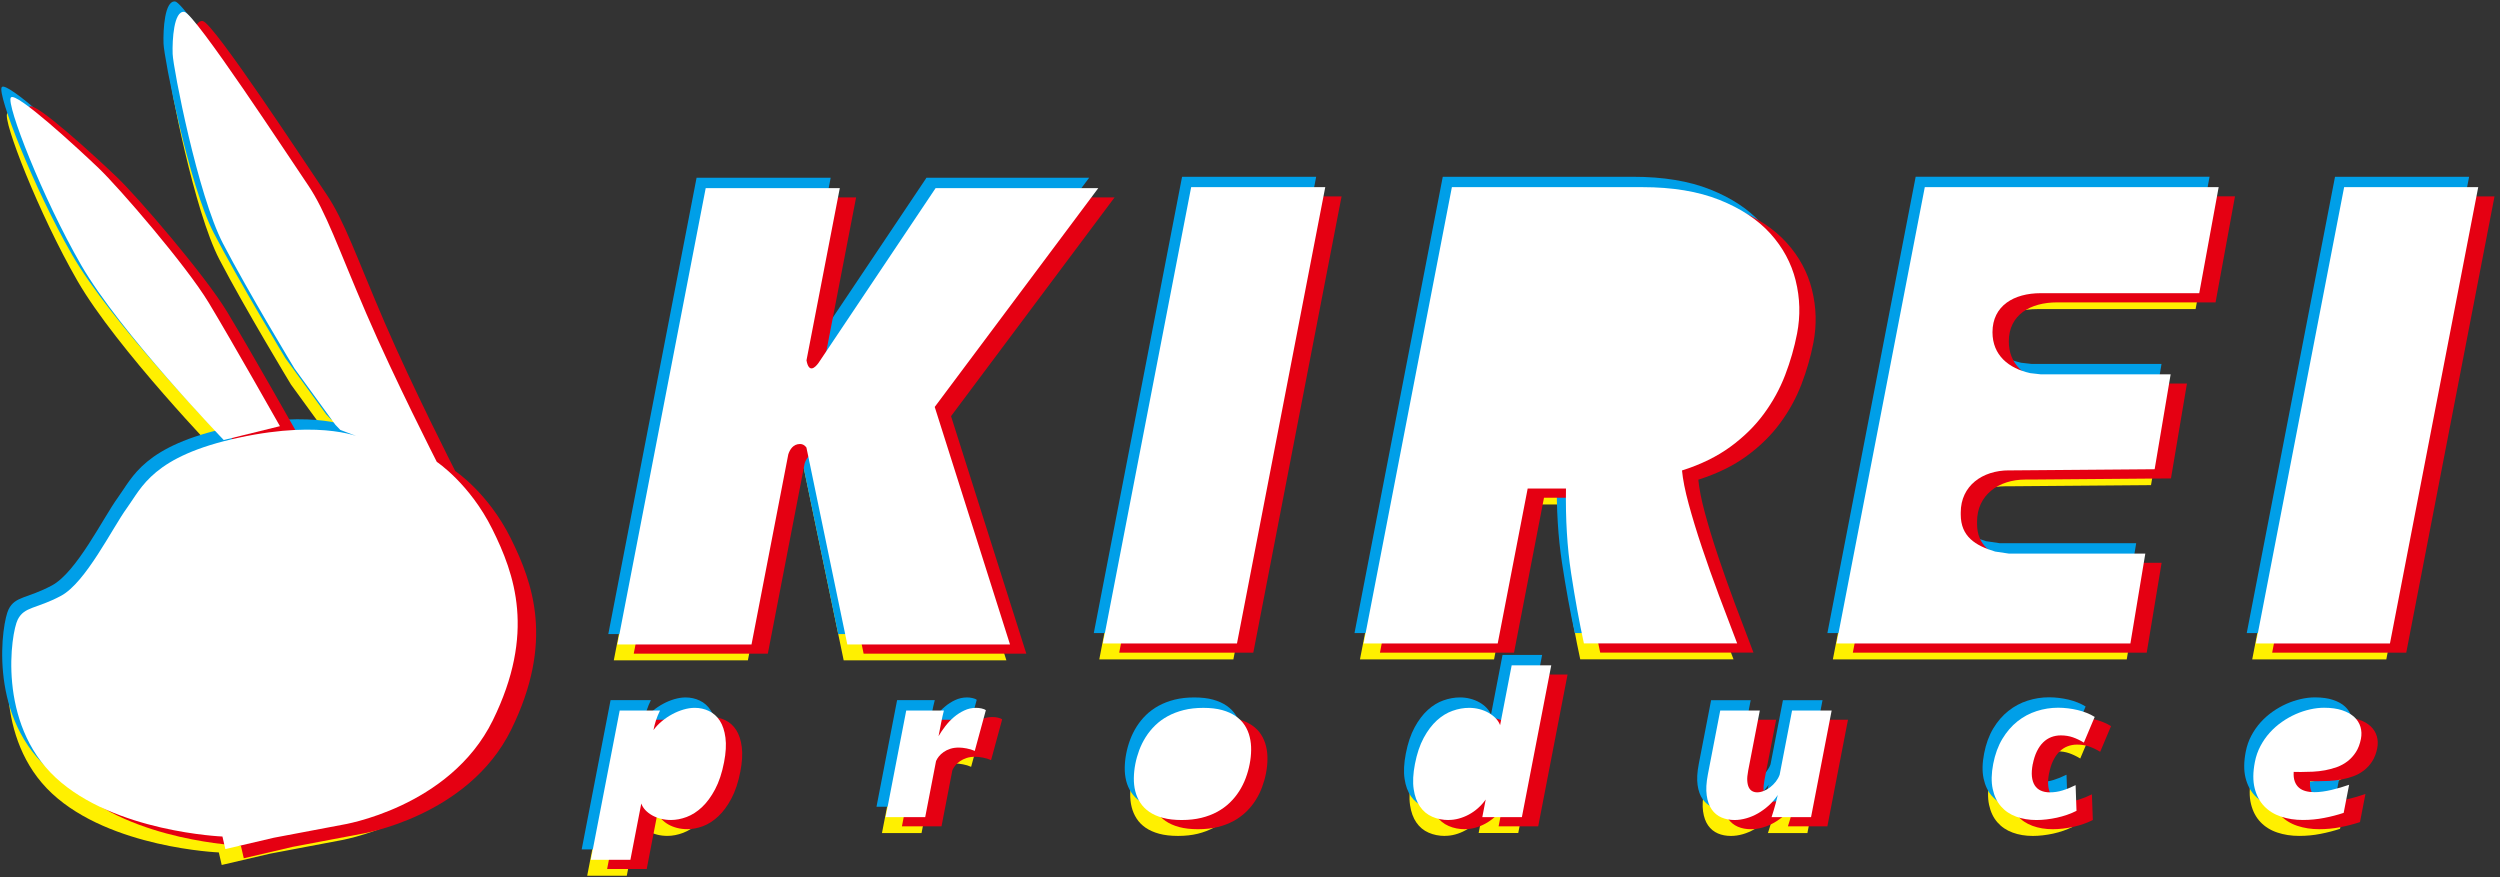
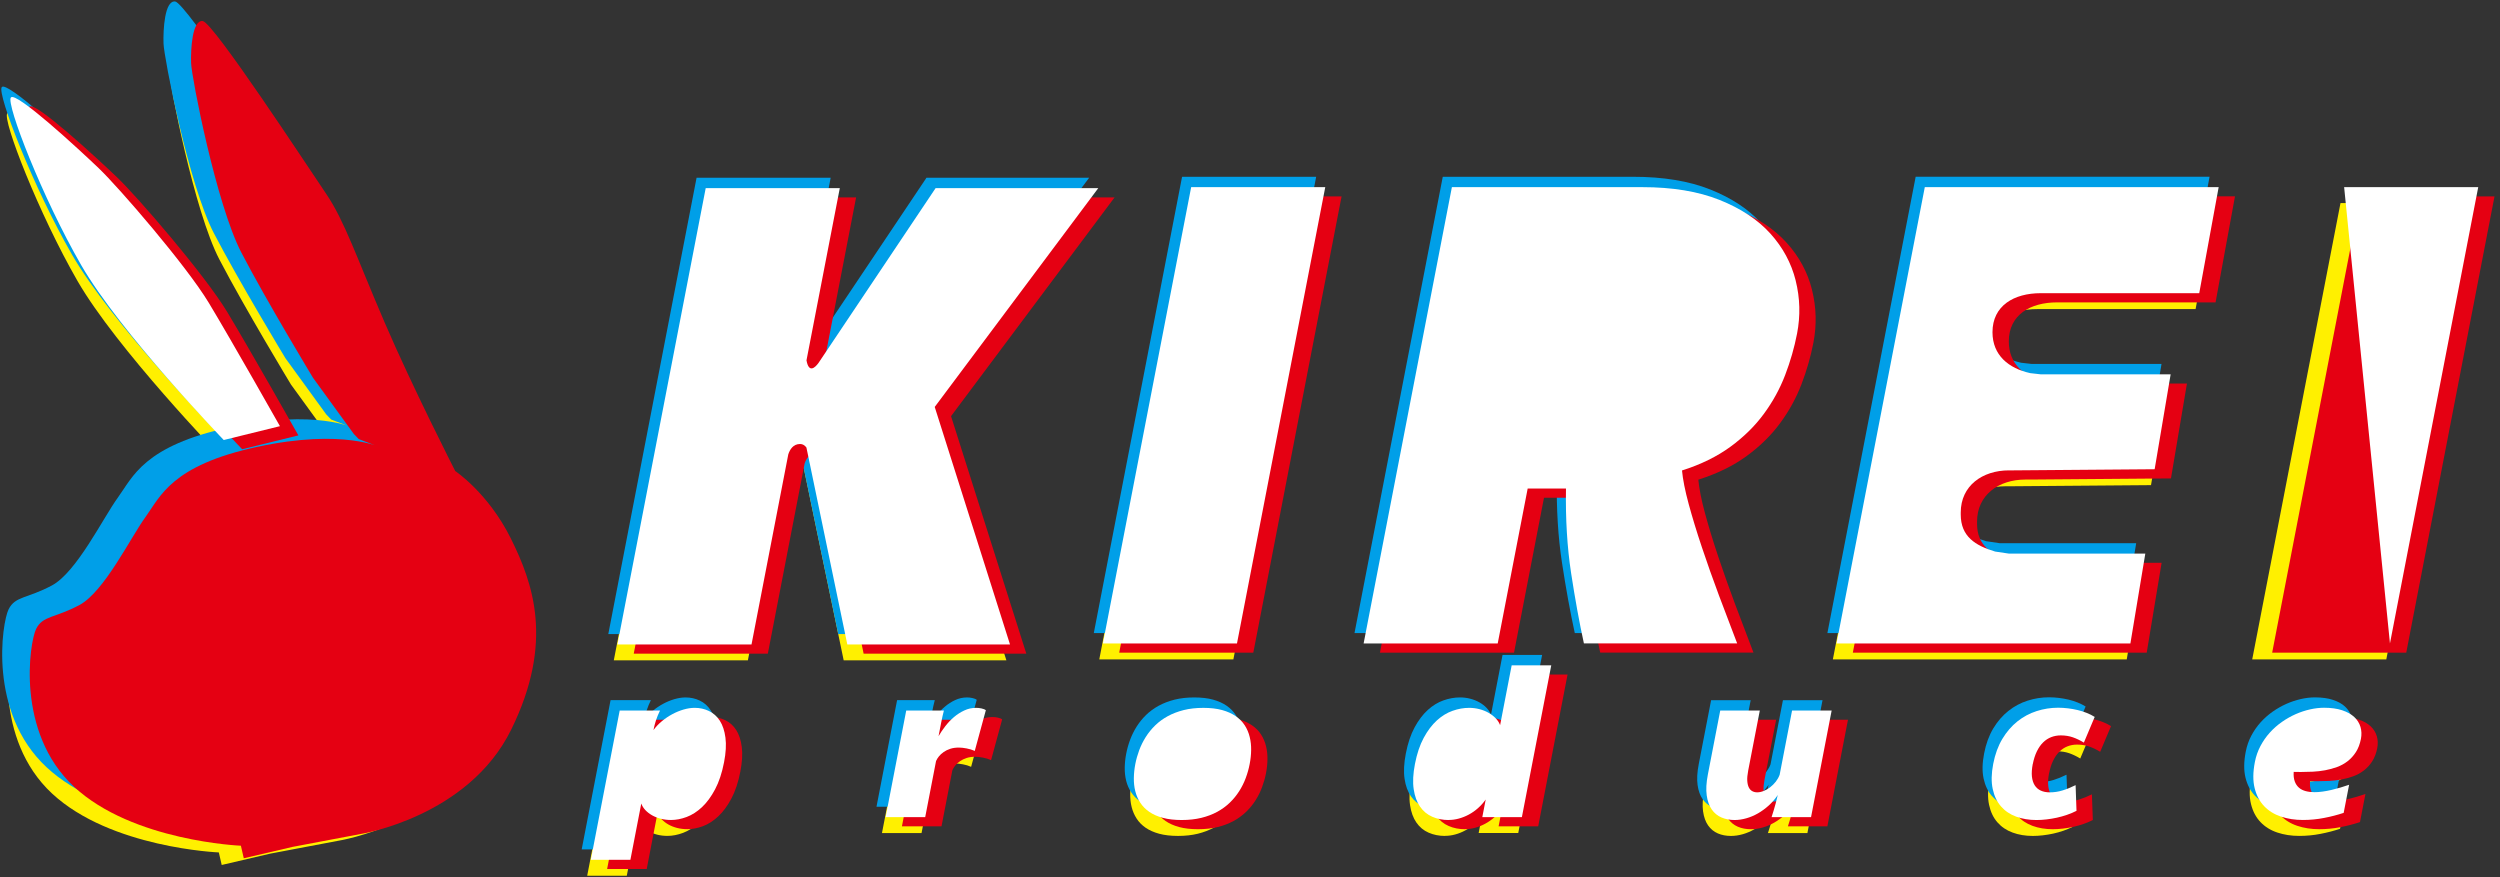
<svg xmlns="http://www.w3.org/2000/svg" width="171" height="60" viewBox="0 0 171 60" fill="none">
  <rect x="0" y="0" width="171" height="60" fill="#333333" stroke="none" />
  <g clip-path="url(#clip0_96_501)">
    <path d="M81.229 13.891H90.4L84.363 45.101H75.191L81.229 13.891Z" fill="#FFF000" />
    <path d="M125.369 45.101H145.47L146.489 38.955H137.164L136.219 38.815C134.857 38.408 133.865 37.779 133.865 36.285V36.14C133.865 34.318 135.342 33.261 137.164 33.261H137.496L147.129 33.183L148.222 26.692H139.336L138.621 26.611C137.142 26.284 136.037 25.388 136.037 23.812C136.037 21.989 137.513 21.142 139.336 21.142H150.179L151.508 13.889H131.407L125.369 45.099V45.101Z" fill="#FFF000" />
    <path d="M160.09 13.891H169.262L163.224 45.101H154.052L160.09 13.891Z" fill="#FFF000" />
    <path d="M42.138 49.688H44.897C44.778 49.932 44.685 50.157 44.618 50.367C44.551 50.577 44.495 50.797 44.45 51.025C44.61 50.805 44.801 50.602 45.026 50.417C45.249 50.233 45.487 50.073 45.739 49.937C45.99 49.801 46.248 49.697 46.513 49.619C46.776 49.543 47.027 49.504 47.266 49.504C47.617 49.504 47.943 49.576 48.246 49.721C48.548 49.865 48.796 50.087 48.99 50.389C49.185 50.692 49.313 51.077 49.374 51.548C49.436 52.019 49.403 52.58 49.277 53.228C49.136 53.958 48.932 54.574 48.665 55.076C48.399 55.578 48.1 55.985 47.768 56.297C47.436 56.608 47.087 56.831 46.719 56.969C46.353 57.106 45.997 57.175 45.655 57.175C45.407 57.175 45.175 57.148 44.954 57.091C44.732 57.034 44.532 56.955 44.354 56.853C44.175 56.752 44.022 56.633 43.893 56.496C43.764 56.358 43.673 56.209 43.616 56.047L42.872 59.9H40.164L42.139 49.688H42.138Z" fill="#FFF000" />
    <path d="M61.736 49.688H64.314C64.282 49.805 64.252 49.935 64.219 50.076C64.188 50.219 64.157 50.367 64.126 50.522C64.095 50.678 64.066 50.835 64.035 50.991C64.004 51.149 63.975 51.3 63.947 51.443C64.073 51.223 64.226 50.996 64.405 50.764C64.583 50.532 64.781 50.324 64.999 50.138C65.218 49.953 65.453 49.801 65.71 49.683C65.964 49.562 66.236 49.504 66.524 49.504C66.579 49.504 66.638 49.507 66.701 49.514C66.765 49.521 66.827 49.531 66.887 49.545C66.947 49.559 67.004 49.576 67.056 49.595C67.109 49.616 67.15 49.64 67.183 49.666L66.425 52.451C66.251 52.373 66.064 52.316 65.862 52.279C65.661 52.241 65.483 52.222 65.328 52.222C65.115 52.222 64.922 52.249 64.75 52.306C64.578 52.363 64.427 52.435 64.298 52.526C64.167 52.616 64.059 52.715 63.973 52.824C63.887 52.932 63.822 53.037 63.777 53.142L63.034 56.981H60.327L61.736 49.688Z" fill="#FFF000" />
    <path d="M80.579 57.177C80.085 57.177 79.656 57.127 79.291 57.029C78.925 56.929 78.615 56.792 78.361 56.617C78.107 56.441 77.902 56.233 77.746 55.991C77.589 55.75 77.476 55.487 77.405 55.203C77.335 54.92 77.302 54.62 77.307 54.304C77.312 53.989 77.345 53.67 77.409 53.345C77.471 53.025 77.56 52.709 77.677 52.396C77.794 52.083 77.943 51.782 78.124 51.497C78.304 51.211 78.519 50.947 78.765 50.706C79.013 50.465 79.298 50.255 79.623 50.077C79.948 49.9 80.312 49.759 80.716 49.657C81.12 49.556 81.569 49.506 82.062 49.506C82.556 49.506 82.986 49.556 83.35 49.657C83.715 49.759 84.026 49.898 84.282 50.077C84.538 50.255 84.743 50.464 84.897 50.706C85.05 50.947 85.164 51.211 85.233 51.497C85.303 51.782 85.336 52.083 85.331 52.396C85.327 52.709 85.293 53.025 85.231 53.345C85.169 53.67 85.078 53.989 84.961 54.304C84.844 54.62 84.695 54.92 84.514 55.203C84.334 55.487 84.119 55.75 83.869 55.991C83.62 56.231 83.335 56.439 83.011 56.617C82.69 56.792 82.326 56.929 81.923 57.029C81.519 57.127 81.07 57.177 80.577 57.177H80.579Z" fill="#FFF000" />
    <path d="M98.844 57.178C98.434 57.178 98.058 57.104 97.717 56.954C97.375 56.806 97.097 56.574 96.88 56.261C96.664 55.948 96.517 55.551 96.447 55.068C96.375 54.587 96.404 54.011 96.533 53.344C96.669 52.641 96.868 52.046 97.133 51.556C97.398 51.066 97.697 50.67 98.03 50.366C98.366 50.062 98.723 49.842 99.105 49.708C99.487 49.572 99.865 49.505 100.241 49.505C100.48 49.505 100.712 49.534 100.939 49.593C101.166 49.651 101.374 49.733 101.562 49.84C101.751 49.947 101.914 50.07 102.053 50.215C102.193 50.359 102.294 50.517 102.358 50.688L103.148 46.598H105.856L103.848 56.978H101.14L101.372 55.775C101.218 55.995 101.041 56.193 100.845 56.366C100.649 56.54 100.439 56.686 100.217 56.804C99.995 56.925 99.768 57.014 99.535 57.078C99.301 57.142 99.07 57.172 98.845 57.172L98.844 57.178Z" fill="#FFF000" />
    <path d="M123.629 56.981H120.927L121.073 56.515C121.118 56.37 121.164 56.209 121.21 56.028C121.259 55.848 121.305 55.66 121.35 55.468C121.173 55.734 120.97 55.972 120.738 56.181C120.507 56.391 120.261 56.57 120.003 56.719C119.746 56.867 119.479 56.983 119.204 57.06C118.929 57.139 118.661 57.178 118.398 57.178C118.071 57.178 117.774 57.122 117.504 57.007C117.234 56.891 117.01 56.709 116.835 56.46C116.66 56.211 116.544 55.887 116.489 55.494C116.434 55.1 116.46 54.624 116.569 54.065L117.414 49.691H120.122L119.328 53.793C119.275 54.072 119.252 54.307 119.264 54.497C119.276 54.686 119.312 54.839 119.373 54.956C119.433 55.072 119.514 55.157 119.612 55.208C119.71 55.26 119.82 55.286 119.942 55.286C120.084 55.286 120.232 55.255 120.389 55.191C120.545 55.127 120.693 55.043 120.834 54.935C120.973 54.827 121.1 54.699 121.216 54.553C121.329 54.407 121.417 54.251 121.479 54.084L122.328 49.691H125.036L123.626 56.984L123.629 56.981Z" fill="#FFF000" />
    <path d="M138.793 53.345C138.729 53.674 138.71 53.961 138.736 54.203C138.762 54.447 138.827 54.648 138.93 54.808C139.033 54.968 139.171 55.087 139.344 55.166C139.516 55.245 139.721 55.285 139.955 55.285C140.256 55.285 140.548 55.242 140.833 55.152C141.117 55.065 141.414 54.944 141.724 54.791L141.786 56.548C141.581 56.653 141.366 56.744 141.138 56.822C140.909 56.901 140.677 56.966 140.441 57.018C140.206 57.069 139.969 57.109 139.731 57.136C139.494 57.164 139.265 57.178 139.044 57.178C138.538 57.178 138.076 57.1 137.66 56.947C137.242 56.794 136.895 56.56 136.62 56.244C136.344 55.929 136.155 55.531 136.052 55.047C135.949 54.566 135.961 53.995 136.088 53.337C136.216 52.678 136.424 52.109 136.714 51.626C137.005 51.145 137.347 50.746 137.746 50.43C138.143 50.115 138.579 49.88 139.057 49.727C139.534 49.574 140.025 49.496 140.531 49.496C140.752 49.496 140.976 49.51 141.203 49.537C141.43 49.565 141.652 49.604 141.867 49.656C142.083 49.708 142.289 49.773 142.487 49.852C142.685 49.931 142.865 50.022 143.03 50.125L142.289 51.882C142.038 51.729 141.789 51.609 141.538 51.521C141.287 51.434 141.012 51.389 140.711 51.389C140.477 51.389 140.259 51.428 140.054 51.508C139.852 51.587 139.668 51.707 139.503 51.869C139.338 52.03 139.195 52.235 139.075 52.481C138.954 52.727 138.861 53.014 138.798 53.342L138.793 53.345Z" fill="#FFF000" />
    <path d="M160.059 56.69C159.64 56.829 159.193 56.946 158.718 57.037C158.245 57.13 157.76 57.176 157.267 57.176C156.727 57.176 156.229 57.099 155.77 56.946C155.311 56.793 154.925 56.554 154.616 56.229C154.307 55.904 154.09 55.493 153.968 54.995C153.844 54.498 153.849 53.903 153.983 53.214C154.059 52.822 154.186 52.457 154.363 52.122C154.54 51.786 154.754 51.48 155.001 51.205C155.249 50.93 155.524 50.688 155.826 50.475C156.129 50.263 156.444 50.084 156.77 49.94C157.097 49.796 157.427 49.687 157.759 49.612C158.091 49.538 158.409 49.5 158.715 49.5C159.196 49.5 159.609 49.557 159.954 49.672C160.3 49.787 160.576 49.942 160.783 50.134C160.989 50.329 161.132 50.554 161.207 50.81C161.283 51.066 161.293 51.34 161.238 51.628C161.17 51.979 161.056 52.28 160.898 52.528C160.74 52.775 160.551 52.983 160.332 53.153C160.114 53.322 159.873 53.456 159.61 53.552C159.347 53.648 159.074 53.722 158.792 53.776C158.51 53.827 158.226 53.86 157.943 53.874C157.657 53.887 157.387 53.894 157.133 53.894C157.045 53.894 156.961 53.894 156.88 53.891C156.799 53.889 156.719 53.887 156.64 53.887C156.622 54.144 156.646 54.36 156.712 54.537C156.775 54.713 156.872 54.855 156.999 54.967C157.126 55.077 157.283 55.156 157.466 55.204C157.652 55.252 157.855 55.275 158.077 55.275C158.244 55.275 158.426 55.261 158.62 55.233C158.816 55.206 159.015 55.17 159.218 55.122C159.421 55.074 159.626 55.02 159.832 54.96C160.038 54.9 160.238 54.835 160.43 54.768L160.059 56.686V56.69Z" fill="#FFF000" />
    <path d="M63.748 13.957L55.733 25.921C55.518 26.212 55.08 26.655 54.916 25.735L57.194 13.957H48.022L41.984 45.167H51.156L53.672 32.167C53.778 31.837 54.003 31.457 54.481 31.457C54.664 31.457 54.803 31.553 54.911 31.699L55.274 33.442L57.708 45.167H68.837L63.688 28.923L74.874 13.957H63.746H63.748Z" fill="#FFF000" />
-     <path d="M122.577 20.281C122.276 19.081 121.697 18.008 120.836 17.057C119.974 16.108 118.815 15.343 117.359 14.762C115.901 14.181 114.143 13.891 112.081 13.891H99.06L93.022 45.101H102.194L104.244 34.505H106.864C106.827 36.596 106.946 38.527 107.216 40.299C107.488 42.072 107.778 43.672 108.089 45.099H118.573C118.164 44.04 117.748 42.943 117.325 41.81C116.902 40.677 116.513 39.581 116.159 38.522C115.805 37.462 115.504 36.476 115.257 35.565C115.009 34.652 114.858 33.887 114.799 33.269C116.094 32.858 117.198 32.317 118.112 31.646C119.027 30.978 119.79 30.226 120.401 29.394C121.013 28.564 121.496 27.68 121.855 26.745C122.213 25.81 122.484 24.866 122.67 23.908C122.905 22.688 122.874 21.477 122.574 20.277L122.577 20.281Z" fill="#FFF000" />
    <path d="M24.593 31.088C24.593 31.088 21.999 29.754 16.099 31.022C10.198 32.291 9.454 34.435 8.441 35.824C7.429 37.213 5.62 40.937 3.923 41.843C2.226 42.749 1.422 42.562 0.964 43.471C0.507 44.38 -0.452 50.537 3.554 54.271C7.561 58.007 14.967 58.306 14.967 58.306L15.165 59.164L18.48 58.39L23.166 57.503C23.166 57.503 30.521 56.343 33.459 50.362C36.397 44.382 34.962 40.364 33.421 37.27C31.881 34.175 29.629 32.678 29.629 32.678C29.629 32.678 26.727 26.993 24.81 22.538C22.891 18.084 22.054 15.56 20.806 13.724C19.556 11.889 13.076 1.985 12.358 1.899C11.639 1.813 11.531 3.82 11.562 4.775C11.591 5.73 13.286 14.441 15 17.736C16.714 21.034 19.9 26.298 19.9 26.298L22.693 30.144L23.029 30.493" fill="#FFF000" />
    <path d="M15.055 31.187C15.055 31.187 7.955 23.82 5.304 19.223C2.654 14.624 0.153 8.193 0.497 7.758C0.841 7.323 5.12 11.27 6.505 12.596C7.891 13.919 12.487 19.242 14.029 21.793C15.571 24.346 18.901 30.24 18.901 30.24" fill="#FFF000" />
    <path d="M80.854 12.092H90.026L83.988 43.302H74.816L80.854 12.092Z" fill="#009FE8" />
    <path d="M124.994 43.302H145.095L146.115 37.156H136.79L135.844 37.017C134.483 36.609 133.491 35.98 133.491 34.486V34.341C133.491 32.519 134.967 31.462 136.79 31.462H137.121L146.754 31.384L147.848 24.893H138.961L138.246 24.812C136.767 24.485 135.662 23.59 135.662 22.013C135.662 20.191 137.139 19.343 138.961 19.343H149.804L151.133 12.09H131.032L124.994 43.3V43.302Z" fill="#009FE8" />
-     <path d="M159.715 12.092H168.887L162.849 43.302H153.677L159.715 12.092Z" fill="#009FE8" />
    <path d="M41.761 47.889H44.52C44.402 48.133 44.309 48.358 44.242 48.568C44.175 48.778 44.118 48.998 44.073 49.227C44.233 49.007 44.424 48.804 44.649 48.618C44.874 48.432 45.11 48.274 45.363 48.138C45.614 48.002 45.872 47.898 46.136 47.82C46.399 47.745 46.65 47.705 46.889 47.705C47.24 47.705 47.567 47.777 47.869 47.922C48.172 48.066 48.419 48.288 48.614 48.59C48.808 48.893 48.937 49.278 48.997 49.749C49.059 50.22 49.026 50.781 48.901 51.429C48.76 52.16 48.555 52.775 48.289 53.277C48.022 53.779 47.723 54.187 47.391 54.498C47.06 54.809 46.711 55.032 46.343 55.17C45.977 55.307 45.621 55.376 45.279 55.376C45.031 55.376 44.799 55.349 44.577 55.292C44.355 55.235 44.156 55.156 43.977 55.055C43.798 54.953 43.645 54.835 43.516 54.697C43.389 54.559 43.296 54.41 43.239 54.248L42.495 58.101H39.787L41.763 47.889H41.761Z" fill="#009FE8" />
    <path d="M61.362 47.889H63.939C63.908 48.006 63.877 48.137 63.844 48.278C63.813 48.42 63.782 48.568 63.751 48.723C63.72 48.879 63.691 49.036 63.66 49.192C63.629 49.35 63.6 49.502 63.572 49.644C63.698 49.424 63.851 49.197 64.03 48.965C64.209 48.733 64.406 48.525 64.625 48.34C64.843 48.154 65.079 48.002 65.335 47.884C65.589 47.764 65.861 47.705 66.15 47.705C66.205 47.705 66.263 47.709 66.327 47.715C66.39 47.722 66.452 47.733 66.512 47.746C66.573 47.76 66.629 47.777 66.681 47.796C66.734 47.817 66.775 47.841 66.808 47.867L66.05 50.652C65.876 50.574 65.689 50.518 65.488 50.48C65.287 50.442 65.108 50.423 64.953 50.423C64.74 50.423 64.547 50.451 64.375 50.507C64.204 50.564 64.052 50.636 63.923 50.727C63.793 50.817 63.684 50.916 63.598 51.025C63.512 51.133 63.447 51.238 63.402 51.343L62.66 55.182H59.952L61.362 47.889Z" fill="#009FE8" />
    <path d="M80.204 55.376C79.711 55.376 79.281 55.326 78.916 55.228C78.55 55.129 78.241 54.991 77.986 54.816C77.732 54.64 77.527 54.432 77.371 54.19C77.214 53.949 77.101 53.686 77.03 53.403C76.96 53.119 76.927 52.82 76.932 52.503C76.938 52.189 76.97 51.869 77.034 51.544C77.096 51.224 77.185 50.908 77.302 50.595C77.419 50.282 77.569 49.981 77.749 49.696C77.93 49.41 78.144 49.146 78.39 48.905C78.638 48.664 78.923 48.455 79.248 48.276C79.573 48.099 79.938 47.958 80.342 47.856C80.746 47.755 81.194 47.705 81.688 47.705C82.181 47.705 82.611 47.755 82.975 47.856C83.34 47.958 83.651 48.097 83.907 48.276C84.163 48.455 84.368 48.663 84.523 48.905C84.676 49.146 84.789 49.41 84.858 49.696C84.928 49.981 84.961 50.282 84.956 50.595C84.953 50.908 84.918 51.224 84.856 51.544C84.794 51.869 84.703 52.189 84.586 52.503C84.469 52.82 84.32 53.119 84.139 53.403C83.959 53.686 83.744 53.949 83.495 54.19C83.245 54.431 82.96 54.639 82.637 54.816C82.315 54.991 81.951 55.129 81.549 55.228C81.144 55.326 80.696 55.376 80.202 55.376H80.204Z" fill="#009FE8" />
    <path d="M98.469 55.377C98.06 55.377 97.683 55.303 97.343 55.153C97.001 55.005 96.722 54.773 96.505 54.461C96.289 54.148 96.143 53.751 96.072 53.267C96 52.786 96.029 52.21 96.158 51.543C96.294 50.84 96.493 50.245 96.758 49.755C97.021 49.267 97.322 48.87 97.656 48.565C97.991 48.261 98.348 48.041 98.73 47.907C99.112 47.771 99.49 47.704 99.867 47.704C100.105 47.704 100.338 47.733 100.564 47.792C100.791 47.85 100.999 47.933 101.187 48.039C101.376 48.146 101.539 48.27 101.678 48.414C101.818 48.559 101.919 48.717 101.983 48.887L102.774 44.797H105.481L103.473 55.177H100.766L100.998 53.974C100.843 54.194 100.666 54.392 100.47 54.565C100.274 54.739 100.064 54.885 99.842 55.004C99.621 55.124 99.394 55.214 99.16 55.277C98.926 55.341 98.696 55.372 98.471 55.372L98.469 55.377Z" fill="#009FE8" />
    <path d="M123.254 55.182H120.552L120.698 54.716C120.743 54.572 120.789 54.41 120.835 54.23C120.884 54.049 120.93 53.862 120.975 53.669C120.798 53.936 120.595 54.173 120.363 54.383C120.132 54.592 119.886 54.771 119.629 54.921C119.371 55.069 119.104 55.184 118.829 55.261C118.554 55.34 118.286 55.38 118.023 55.38C117.696 55.38 117.399 55.323 117.129 55.208C116.859 55.093 116.635 54.91 116.46 54.661C116.285 54.412 116.17 54.089 116.115 53.695C116.06 53.301 116.085 52.825 116.194 52.266L117.04 47.893H119.747L118.953 51.995C118.9 52.273 118.877 52.509 118.889 52.698C118.901 52.887 118.937 53.04 118.998 53.157C119.058 53.274 119.139 53.358 119.237 53.41C119.335 53.461 119.445 53.487 119.567 53.487C119.709 53.487 119.857 53.456 120.014 53.392C120.17 53.329 120.318 53.244 120.459 53.136C120.598 53.028 120.725 52.901 120.841 52.755C120.954 52.608 121.042 52.452 121.104 52.285L121.953 47.893H124.661L123.251 55.185L123.254 55.182Z" fill="#009FE8" />
    <path d="M138.418 51.545C138.354 51.873 138.335 52.16 138.361 52.403C138.387 52.647 138.452 52.848 138.555 53.008C138.659 53.167 138.796 53.286 138.97 53.365C139.142 53.444 139.346 53.484 139.58 53.484C139.881 53.484 140.173 53.441 140.459 53.352C140.742 53.264 141.04 53.144 141.349 52.99L141.411 54.748C141.206 54.852 140.991 54.944 140.763 55.021C140.534 55.1 140.302 55.165 140.067 55.217C139.831 55.268 139.594 55.308 139.357 55.335C139.119 55.363 138.891 55.377 138.669 55.377C138.163 55.377 137.701 55.299 137.285 55.146C136.867 54.993 136.52 54.76 136.245 54.443C135.97 54.129 135.781 53.73 135.677 53.247C135.574 52.765 135.586 52.194 135.714 51.536C135.841 50.877 136.049 50.309 136.339 49.825C136.63 49.344 136.972 48.945 137.371 48.629C137.768 48.314 138.205 48.079 138.683 47.926C139.159 47.773 139.65 47.695 140.156 47.695C140.378 47.695 140.601 47.709 140.828 47.737C141.055 47.764 141.277 47.804 141.492 47.855C141.708 47.907 141.915 47.972 142.112 48.051C142.31 48.13 142.491 48.221 142.656 48.325L141.915 50.082C141.664 49.929 141.414 49.808 141.163 49.721C140.912 49.633 140.637 49.588 140.336 49.588C140.103 49.588 139.884 49.628 139.68 49.707C139.477 49.786 139.293 49.906 139.128 50.068C138.963 50.229 138.82 50.434 138.7 50.68C138.579 50.926 138.487 51.213 138.423 51.541L138.418 51.545Z" fill="#009FE8" />
    <path d="M159.684 54.891C159.265 55.03 158.818 55.147 158.343 55.238C157.871 55.331 157.386 55.377 156.892 55.377C156.352 55.377 155.854 55.3 155.395 55.147C154.936 54.994 154.551 54.755 154.241 54.43C153.932 54.105 153.715 53.694 153.593 53.196C153.469 52.699 153.475 52.104 153.609 51.415C153.684 51.023 153.811 50.658 153.989 50.323C154.166 49.988 154.379 49.682 154.626 49.407C154.874 49.132 155.149 48.889 155.452 48.676C155.754 48.465 156.069 48.286 156.395 48.141C156.722 47.997 157.052 47.889 157.384 47.813C157.716 47.739 158.034 47.701 158.34 47.701C158.821 47.701 159.234 47.758 159.579 47.873C159.925 47.988 160.202 48.143 160.408 48.336C160.614 48.53 160.757 48.755 160.833 49.011C160.908 49.267 160.919 49.541 160.864 49.83C160.795 50.18 160.681 50.481 160.523 50.729C160.365 50.976 160.176 51.184 159.958 51.355C159.739 51.523 159.499 51.657 159.236 51.753C158.973 51.85 158.699 51.923 158.417 51.977C158.135 52.028 157.852 52.061 157.568 52.075C157.283 52.089 157.013 52.095 156.758 52.095C156.671 52.095 156.586 52.095 156.505 52.092C156.425 52.09 156.344 52.089 156.265 52.089C156.248 52.345 156.272 52.561 156.337 52.738C156.401 52.914 156.497 53.056 156.624 53.168C156.751 53.278 156.908 53.357 157.092 53.406C157.277 53.454 157.48 53.476 157.702 53.476C157.869 53.476 158.051 53.462 158.245 53.435C158.441 53.407 158.641 53.371 158.844 53.323C159.046 53.275 159.251 53.221 159.457 53.161C159.664 53.101 159.863 53.036 160.056 52.969L159.684 54.887V54.891Z" fill="#009FE8" />
    <path d="M63.371 12.158L55.356 24.122C55.142 24.413 54.703 24.856 54.54 23.936L56.818 12.158H47.646L41.608 43.368H50.78L53.295 30.368C53.402 30.038 53.627 29.658 54.105 29.658C54.287 29.658 54.426 29.754 54.535 29.9L54.897 31.644L57.332 43.368H68.46L63.311 27.124L74.498 12.158H63.37H63.371Z" fill="#009FE8" />
    <path d="M122.202 18.482C121.901 17.282 121.322 16.209 120.461 15.259C119.599 14.31 118.441 13.544 116.985 12.963C115.527 12.382 113.768 12.092 111.707 12.092H98.685L92.648 43.302H101.819L103.869 32.707H106.489C106.453 34.797 106.571 36.728 106.841 38.5C107.113 40.273 107.403 41.873 107.715 43.3H118.198C117.789 42.241 117.373 41.145 116.95 40.012C116.527 38.879 116.139 37.782 115.785 36.723C115.43 35.664 115.13 34.677 114.882 33.766C114.634 32.853 114.483 32.088 114.425 31.471C115.719 31.06 116.823 30.518 117.738 29.848C118.652 29.179 119.415 28.428 120.026 27.596C120.638 26.765 121.121 25.881 121.48 24.946C121.838 24.011 122.109 23.067 122.295 22.11C122.531 20.889 122.5 19.679 122.199 18.479L122.202 18.482Z" fill="#009FE8" />
    <path d="M24.218 29.291C24.218 29.291 21.624 27.957 15.724 29.226C9.824 30.494 9.079 32.638 8.067 34.027C7.054 35.416 5.245 39.14 3.548 40.046C1.852 40.952 1.047 40.765 0.59 41.674C0.132 42.584 -0.827 48.74 3.179 52.474C7.186 56.21 14.593 56.509 14.593 56.509L14.79 57.367L18.105 56.593L22.791 55.706C22.791 55.706 30.146 54.546 33.084 48.565C36.022 42.585 34.587 38.568 33.047 35.473C31.506 32.379 29.254 30.881 29.254 30.881C29.254 30.881 26.352 25.196 24.435 20.741C22.516 16.287 21.679 13.763 20.431 11.927C19.179 10.092 12.7 0.188 11.981 0.102C11.262 0.016 11.154 2.023 11.185 2.978C11.214 3.933 12.909 12.644 14.623 15.94C16.338 19.237 19.523 24.501 19.523 24.501L22.317 28.347L22.652 28.696" fill="#009FE8" />
    <path d="M14.68 29.388C14.68 29.388 7.58 22.021 4.929 17.424C2.28 12.825 -0.224 6.392 0.122 5.957C0.466 5.522 4.745 9.469 6.131 10.795C7.516 12.119 12.112 17.441 13.654 19.993C15.196 22.546 18.526 28.439 18.526 28.439" fill="#009FE8" />
    <path d="M82.592 13.432H91.764L85.726 44.642H76.554L82.592 13.432Z" fill="#E50012" />
    <path d="M126.734 44.642H146.835L147.854 38.496H138.53L137.584 38.356C136.222 37.949 135.23 37.32 135.23 35.826V35.681C135.23 33.859 136.707 32.802 138.53 32.802H138.861L148.494 32.724L149.587 26.233H140.701L139.986 26.152C138.507 25.825 137.402 24.929 137.402 23.353C137.402 21.53 138.879 20.683 140.701 20.683H151.544L152.873 13.43H132.772L126.734 44.64V44.642Z" fill="#E50012" />
    <path d="M161.453 13.432H170.625L164.587 44.642H155.416L161.453 13.432Z" fill="#E50012" />
    <path d="M43.501 49.229H46.26C46.142 49.473 46.049 49.698 45.982 49.908C45.915 50.118 45.858 50.338 45.813 50.566C45.973 50.346 46.164 50.144 46.389 49.958C46.613 49.774 46.85 49.614 47.103 49.478C47.354 49.342 47.611 49.237 47.876 49.16C48.139 49.084 48.39 49.045 48.629 49.045C48.98 49.045 49.307 49.117 49.609 49.261C49.912 49.406 50.159 49.628 50.354 49.93C50.548 50.233 50.677 50.618 50.737 51.089C50.799 51.56 50.766 52.121 50.641 52.769C50.5 53.499 50.295 54.115 50.029 54.617C49.762 55.119 49.463 55.526 49.131 55.837C48.799 56.149 48.45 56.372 48.083 56.51C47.716 56.647 47.361 56.716 47.018 56.716C46.771 56.716 46.539 56.688 46.317 56.632C46.095 56.575 45.896 56.496 45.717 56.395C45.538 56.293 45.385 56.174 45.256 56.037C45.129 55.899 45.036 55.75 44.979 55.588L44.235 59.441H41.527L43.503 49.229H43.501Z" fill="#E50012" />
    <path d="M63.101 49.229H65.678C65.647 49.346 65.617 49.476 65.584 49.617C65.553 49.76 65.522 49.908 65.491 50.063C65.46 50.219 65.431 50.376 65.4 50.532C65.369 50.69 65.34 50.842 65.312 50.984C65.438 50.764 65.591 50.537 65.77 50.305C65.948 50.073 66.146 49.865 66.364 49.679C66.583 49.494 66.818 49.342 67.075 49.224C67.329 49.103 67.6 49.045 67.889 49.045C67.944 49.045 68.003 49.048 68.066 49.055C68.13 49.062 68.192 49.072 68.252 49.086C68.312 49.1 68.369 49.117 68.421 49.136C68.474 49.157 68.515 49.181 68.548 49.206L67.79 51.992C67.616 51.914 67.429 51.858 67.228 51.82C67.026 51.782 66.847 51.763 66.693 51.763C66.48 51.763 66.287 51.791 66.115 51.847C65.943 51.904 65.792 51.976 65.663 52.067C65.532 52.157 65.424 52.256 65.338 52.365C65.252 52.473 65.187 52.578 65.142 52.683L64.399 56.522H61.692L63.101 49.229Z" fill="#E50012" />
    <path d="M81.942 56.718C81.449 56.718 81.019 56.668 80.654 56.57C80.288 56.47 79.979 56.333 79.724 56.157C79.47 55.982 79.265 55.774 79.109 55.532C78.952 55.291 78.839 55.028 78.768 54.744C78.698 54.461 78.665 54.161 78.67 53.845C78.676 53.531 78.708 53.211 78.772 52.886C78.834 52.566 78.923 52.25 79.04 51.937C79.157 51.624 79.307 51.323 79.487 51.038C79.668 50.752 79.882 50.488 80.128 50.247C80.376 50.006 80.661 49.796 80.986 49.618C81.311 49.441 81.676 49.3 82.08 49.198C82.484 49.097 82.932 49.047 83.426 49.047C83.919 49.047 84.349 49.097 84.713 49.198C85.078 49.3 85.389 49.439 85.645 49.618C85.901 49.796 86.106 50.005 86.261 50.247C86.414 50.488 86.527 50.752 86.596 51.038C86.666 51.323 86.699 51.624 86.694 51.937C86.691 52.25 86.656 52.566 86.594 52.886C86.532 53.211 86.441 53.531 86.324 53.845C86.207 54.161 86.058 54.461 85.877 54.744C85.697 55.028 85.482 55.291 85.233 55.532C84.983 55.772 84.698 55.98 84.375 56.157C84.053 56.333 83.689 56.47 83.287 56.57C82.882 56.668 82.434 56.718 81.94 56.718H81.942Z" fill="#E50012" />
    <path d="M100.209 56.719C99.799 56.719 99.423 56.645 99.083 56.495C98.74 56.347 98.462 56.115 98.245 55.802C98.029 55.489 97.883 55.092 97.812 54.609C97.74 54.128 97.769 53.552 97.898 52.885C98.034 52.182 98.233 51.587 98.498 51.097C98.761 50.609 99.062 50.212 99.395 49.907C99.731 49.603 100.088 49.383 100.47 49.249C100.852 49.113 101.23 49.046 101.606 49.046C101.845 49.046 102.077 49.075 102.304 49.133C102.531 49.192 102.739 49.275 102.927 49.381C103.116 49.488 103.279 49.611 103.418 49.756C103.558 49.9 103.659 50.058 103.723 50.229L104.513 46.139H107.221L105.213 56.519H102.505L102.738 55.316C102.583 55.536 102.406 55.733 102.21 55.907C102.014 56.081 101.804 56.227 101.582 56.346C101.36 56.466 101.134 56.555 100.9 56.619C100.666 56.682 100.436 56.714 100.21 56.714L100.209 56.719Z" fill="#E50012" />
    <path d="M124.994 56.522H122.292L122.438 56.056C122.483 55.911 122.529 55.75 122.575 55.569C122.623 55.389 122.67 55.202 122.715 55.009C122.538 55.275 122.335 55.513 122.103 55.722C121.872 55.932 121.626 56.111 121.368 56.261C121.111 56.408 120.844 56.523 120.569 56.601C120.294 56.68 120.026 56.719 119.763 56.719C119.436 56.719 119.139 56.663 118.869 56.548C118.599 56.432 118.375 56.25 118.2 56.001C118.025 55.752 117.909 55.428 117.854 55.035C117.799 54.641 117.825 54.165 117.934 53.606L118.779 49.232H121.487L120.693 53.334C120.64 53.613 120.617 53.849 120.629 54.038C120.641 54.227 120.677 54.38 120.738 54.497C120.798 54.614 120.879 54.698 120.977 54.749C121.074 54.801 121.185 54.827 121.307 54.827C121.449 54.827 121.597 54.796 121.754 54.732C121.91 54.669 122.058 54.584 122.199 54.476C122.338 54.368 122.465 54.24 122.581 54.094C122.694 53.948 122.782 53.792 122.844 53.625L123.693 49.232H126.401L124.991 56.525L124.994 56.522Z" fill="#E50012" />
    <path d="M140.156 52.886C140.092 53.215 140.073 53.502 140.099 53.744C140.125 53.988 140.19 54.19 140.293 54.349C140.397 54.509 140.534 54.628 140.708 54.707C140.88 54.786 141.084 54.826 141.318 54.826C141.619 54.826 141.911 54.783 142.197 54.693C142.48 54.606 142.778 54.485 143.087 54.332L143.149 56.089C142.944 56.194 142.73 56.285 142.501 56.363C142.272 56.442 142.04 56.507 141.805 56.559C141.569 56.61 141.332 56.65 141.095 56.677C140.857 56.705 140.629 56.718 140.407 56.718C139.901 56.718 139.439 56.641 139.023 56.488C138.605 56.335 138.258 56.101 137.983 55.785C137.708 55.47 137.519 55.072 137.415 54.588C137.312 54.107 137.324 53.536 137.452 52.878C137.579 52.219 137.787 51.65 138.077 51.167C138.368 50.686 138.71 50.287 139.109 49.971C139.506 49.656 139.943 49.42 140.421 49.267C140.897 49.114 141.389 49.037 141.894 49.037C142.116 49.037 142.339 49.051 142.566 49.078C142.793 49.106 143.015 49.145 143.23 49.197C143.446 49.249 143.653 49.314 143.85 49.393C144.048 49.472 144.229 49.563 144.394 49.666L143.653 51.423C143.402 51.27 143.152 51.15 142.901 51.062C142.65 50.975 142.375 50.93 142.075 50.93C141.841 50.93 141.622 50.969 141.418 51.049C141.215 51.128 141.031 51.248 140.866 51.41C140.701 51.571 140.558 51.776 140.438 52.022C140.317 52.267 140.225 52.555 140.161 52.883L140.156 52.886Z" fill="#E50012" />
    <path d="M161.424 56.231C161.005 56.37 160.558 56.487 160.083 56.578C159.61 56.671 159.126 56.717 158.632 56.717C158.092 56.717 157.594 56.64 157.135 56.487C156.676 56.334 156.291 56.095 155.981 55.77C155.672 55.445 155.455 55.034 155.333 54.536C155.209 54.039 155.214 53.444 155.348 52.755C155.424 52.362 155.551 51.998 155.728 51.663C155.906 51.328 156.119 51.022 156.366 50.746C156.614 50.471 156.889 50.229 157.191 50.016C157.494 49.804 157.809 49.626 158.135 49.481C158.462 49.337 158.792 49.228 159.124 49.153C159.456 49.079 159.774 49.041 160.08 49.041C160.561 49.041 160.974 49.098 161.319 49.213C161.665 49.328 161.942 49.483 162.148 49.675C162.354 49.87 162.497 50.095 162.573 50.351C162.648 50.607 162.659 50.881 162.604 51.169C162.535 51.52 162.421 51.821 162.263 52.069C162.105 52.316 161.916 52.524 161.697 52.694C161.479 52.863 161.238 52.997 160.975 53.093C160.712 53.189 160.439 53.263 160.157 53.317C159.875 53.368 159.591 53.401 159.308 53.415C159.022 53.428 158.753 53.435 158.498 53.435C158.41 53.435 158.326 53.435 158.245 53.432C158.165 53.43 158.084 53.428 158.005 53.428C157.987 53.685 158.012 53.901 158.077 54.078C158.14 54.254 158.237 54.396 158.364 54.508C158.491 54.618 158.648 54.697 158.832 54.745C159.017 54.793 159.22 54.816 159.442 54.816C159.609 54.816 159.791 54.802 159.985 54.775C160.181 54.747 160.381 54.711 160.583 54.663C160.786 54.615 160.991 54.561 161.197 54.501C161.404 54.441 161.603 54.376 161.795 54.309L161.424 56.227V56.231Z" fill="#E50012" />
    <path d="M65.111 13.5L57.096 25.464C56.881 25.754 56.443 26.198 56.28 25.278L58.558 13.5H49.386L43.348 44.71H52.52L55.035 31.71C55.142 31.38 55.367 31 55.845 31C56.027 31 56.166 31.096 56.275 31.242L56.637 32.985L59.072 44.71H70.2L65.051 28.466L76.238 13.5H65.109H65.111Z" fill="#E50012" />
    <path d="M123.942 19.822C123.641 18.622 123.062 17.549 122.201 16.598C121.339 15.649 120.181 14.884 118.724 14.303C117.267 13.722 115.508 13.432 113.446 13.432H100.425L94.388 44.642H103.559L105.609 34.047H108.229C108.193 36.137 108.311 38.068 108.581 39.84C108.853 41.613 109.143 43.213 109.454 44.64H119.938C119.529 43.581 119.113 42.484 118.69 41.351C118.267 40.218 117.879 39.122 117.524 38.063C117.17 37.004 116.869 36.017 116.622 35.106C116.374 34.193 116.223 33.428 116.165 32.81C117.459 32.4 118.563 31.858 119.477 31.188C120.392 30.519 121.155 29.767 121.766 28.935C122.378 28.105 122.861 27.221 123.22 26.286C123.578 25.351 123.849 24.407 124.035 23.449C124.271 22.229 124.24 21.018 123.939 19.819L123.942 19.822Z" fill="#E50012" />
    <path d="M26.102 30.629C26.102 30.629 23.508 29.295 17.608 30.563C11.708 31.832 10.963 33.976 9.951 35.365C8.938 36.754 7.129 40.478 5.433 41.384C3.736 42.29 2.931 42.103 2.474 43.012C2.017 43.922 1.057 50.078 5.063 53.812C9.07 57.548 16.477 57.847 16.477 57.847L16.674 58.705L19.989 57.931L24.676 57.044C24.676 57.044 32.03 55.884 34.968 49.903C37.907 43.923 36.471 39.906 34.931 36.811C33.39 33.716 31.138 32.219 31.138 32.219C31.138 32.219 28.236 26.534 26.319 22.079C24.401 17.625 23.563 15.101 22.315 13.265C21.065 11.43 14.586 1.526 13.867 1.44C13.148 1.354 13.04 3.361 13.071 4.316C13.1 5.271 14.795 13.982 16.509 17.277C18.224 20.575 21.409 25.839 21.409 25.839L24.203 29.685L24.538 30.034" fill="#E50012" />
    <path d="M16.564 30.728C16.564 30.728 9.464 23.361 6.813 18.764C4.164 14.167 1.661 7.734 2.006 7.299C2.35 6.864 6.629 10.811 8.015 12.137C9.401 13.46 13.996 18.783 15.538 21.334C17.08 23.887 20.41 29.781 20.41 29.781" fill="#E50012" />
    <path d="M81.476 12.801H90.648L84.61 44.011H75.438L81.476 12.801Z" fill="white" />
    <path d="M125.618 44.013H145.719L146.739 37.867H137.414L136.468 37.727C135.107 37.32 134.115 36.691 134.115 35.197V35.052C134.115 33.23 135.591 32.173 137.414 32.173H137.746L147.378 32.095L148.472 25.604H139.585L138.87 25.523C137.391 25.196 136.286 24.3 136.286 22.724C136.286 20.902 137.763 20.054 139.585 20.054H150.428L151.757 12.801H131.656L125.618 44.011V44.013Z" fill="white" />
-     <path d="M160.339 12.801H169.511L163.473 44.011H154.302L160.339 12.801Z" fill="white" />
+     <path d="M160.339 12.801H169.511L163.473 44.011L160.339 12.801Z" fill="white" />
    <path d="M42.385 48.6H45.145C45.026 48.844 44.933 49.069 44.866 49.279C44.799 49.489 44.742 49.709 44.697 49.938C44.857 49.717 45.048 49.515 45.273 49.329C45.499 49.143 45.734 48.985 45.987 48.849C46.238 48.713 46.496 48.609 46.761 48.531C47.023 48.456 47.275 48.416 47.514 48.416C47.864 48.416 48.191 48.488 48.493 48.633C48.796 48.777 49.044 48.999 49.238 49.301C49.432 49.604 49.561 49.989 49.621 50.46C49.683 50.931 49.651 51.492 49.525 52.14C49.384 52.87 49.179 53.486 48.913 53.988C48.647 54.49 48.347 54.897 48.016 55.209C47.684 55.52 47.335 55.743 46.967 55.881C46.601 56.018 46.245 56.087 45.903 56.087C45.655 56.087 45.423 56.06 45.201 56.003C44.979 55.946 44.78 55.867 44.601 55.766C44.422 55.664 44.269 55.545 44.14 55.408C44.011 55.27 43.92 55.121 43.864 54.959L43.119 58.812H40.411L42.387 48.6H42.385Z" fill="white" />
    <path d="M61.986 48.6H64.563C64.532 48.717 64.501 48.847 64.468 48.989C64.437 49.131 64.406 49.279 64.375 49.434C64.344 49.59 64.315 49.747 64.284 49.903C64.253 50.061 64.224 50.213 64.197 50.355C64.322 50.135 64.475 49.908 64.654 49.676C64.833 49.444 65.03 49.236 65.249 49.05C65.467 48.865 65.703 48.713 65.959 48.595C66.213 48.474 66.485 48.416 66.774 48.416C66.829 48.416 66.887 48.419 66.951 48.426C67.014 48.433 67.076 48.444 67.136 48.457C67.197 48.471 67.253 48.488 67.305 48.507C67.358 48.528 67.399 48.552 67.432 48.578L66.674 51.363C66.5 51.285 66.313 51.229 66.112 51.191C65.911 51.153 65.732 51.134 65.577 51.134C65.364 51.134 65.171 51.162 64.999 51.218C64.828 51.275 64.676 51.347 64.547 51.438C64.417 51.528 64.308 51.627 64.222 51.736C64.136 51.844 64.071 51.949 64.026 52.054L63.284 55.893H60.576L61.986 48.6Z" fill="white" />
    <path d="M80.826 56.089C80.333 56.089 79.903 56.039 79.539 55.941C79.172 55.842 78.863 55.704 78.609 55.529C78.354 55.353 78.15 55.145 77.993 54.903C77.837 54.662 77.723 54.399 77.653 54.115C77.582 53.832 77.55 53.533 77.555 53.216C77.56 52.902 77.593 52.582 77.656 52.257C77.718 51.937 77.808 51.621 77.924 51.308C78.041 50.995 78.191 50.694 78.371 50.409C78.552 50.123 78.767 49.859 79.013 49.618C79.26 49.377 79.546 49.167 79.871 48.989C80.195 48.812 80.56 48.671 80.964 48.569C81.368 48.468 81.817 48.418 82.31 48.418C82.803 48.418 83.233 48.468 83.598 48.569C83.962 48.671 84.273 48.81 84.529 48.989C84.786 49.167 84.99 49.376 85.145 49.618C85.298 49.859 85.412 50.123 85.48 50.409C85.551 50.694 85.583 50.995 85.578 51.308C85.575 51.621 85.54 51.937 85.478 52.257C85.417 52.582 85.326 52.902 85.209 53.216C85.092 53.533 84.942 53.832 84.762 54.115C84.581 54.399 84.366 54.662 84.117 54.903C83.868 55.144 83.582 55.352 83.259 55.529C82.938 55.704 82.573 55.842 82.171 55.941C81.767 56.039 81.318 56.089 80.825 56.089H80.826Z" fill="white" />
    <path d="M99.093 56.09C98.684 56.09 98.307 56.016 97.967 55.866C97.625 55.718 97.346 55.486 97.13 55.173C96.913 54.861 96.767 54.463 96.696 53.98C96.624 53.499 96.653 52.923 96.782 52.256C96.918 51.553 97.118 50.958 97.382 50.468C97.645 49.98 97.946 49.583 98.28 49.278C98.615 48.974 98.973 48.754 99.354 48.62C99.736 48.484 100.114 48.417 100.491 48.417C100.73 48.417 100.962 48.446 101.189 48.505C101.416 48.563 101.624 48.646 101.811 48.752C102 48.859 102.163 48.983 102.303 49.127C102.442 49.271 102.543 49.429 102.607 49.6L103.398 45.51H106.106L104.097 55.89H101.39L101.622 54.687C101.467 54.907 101.29 55.105 101.094 55.278C100.898 55.452 100.688 55.598 100.467 55.717C100.245 55.837 100.018 55.926 99.784 55.99C99.55 56.054 99.32 56.085 99.095 56.085L99.093 56.09Z" fill="white" />
    <path d="M123.879 55.891H121.176L121.322 55.425C121.367 55.281 121.413 55.119 121.46 54.938C121.508 54.758 121.554 54.571 121.599 54.378C121.422 54.645 121.219 54.882 120.987 55.092C120.756 55.301 120.511 55.48 120.253 55.63C119.995 55.778 119.728 55.893 119.453 55.97C119.178 56.049 118.91 56.089 118.647 56.089C118.32 56.089 118.023 56.032 117.753 55.917C117.483 55.802 117.26 55.619 117.084 55.37C116.909 55.121 116.794 54.798 116.739 54.404C116.684 54.01 116.709 53.534 116.818 52.975L117.664 48.602H120.371L119.577 52.704C119.524 52.982 119.501 53.218 119.513 53.407C119.526 53.596 119.562 53.749 119.622 53.866C119.682 53.983 119.763 54.067 119.861 54.118C119.959 54.17 120.069 54.196 120.191 54.196C120.334 54.196 120.481 54.165 120.638 54.101C120.794 54.038 120.942 53.953 121.083 53.845C121.222 53.737 121.35 53.61 121.465 53.464C121.578 53.317 121.666 53.161 121.728 52.994L122.577 48.602H125.285L123.875 55.894L123.879 55.891Z" fill="white" />
    <path d="M139.04 52.258C138.977 52.586 138.958 52.873 138.983 53.115C139.009 53.359 139.075 53.561 139.178 53.721C139.281 53.88 139.418 53.999 139.592 54.078C139.764 54.157 139.969 54.197 140.202 54.197C140.503 54.197 140.795 54.154 141.081 54.064C141.365 53.977 141.662 53.856 141.971 53.703L142.033 55.46C141.829 55.565 141.614 55.656 141.385 55.734C141.156 55.813 140.924 55.878 140.689 55.93C140.453 55.981 140.216 56.021 139.979 56.048C139.742 56.076 139.513 56.09 139.291 56.09C138.786 56.09 138.323 56.012 137.907 55.859C137.489 55.706 137.142 55.472 136.867 55.156C136.592 54.841 136.403 54.443 136.3 53.959C136.197 53.478 136.209 52.907 136.336 52.249C136.463 51.59 136.671 51.021 136.962 50.538C137.252 50.057 137.594 49.658 137.993 49.342C138.39 49.027 138.827 48.792 139.305 48.639C139.781 48.486 140.273 48.408 140.778 48.408C141 48.408 141.224 48.422 141.45 48.45C141.677 48.477 141.899 48.517 142.114 48.568C142.331 48.62 142.537 48.685 142.735 48.764C142.932 48.843 143.113 48.934 143.278 49.037L142.537 50.794C142.286 50.641 142.037 50.521 141.786 50.433C141.535 50.346 141.26 50.301 140.959 50.301C140.725 50.301 140.507 50.341 140.302 50.42C140.099 50.499 139.915 50.619 139.75 50.781C139.585 50.942 139.442 51.147 139.322 51.393C139.202 51.639 139.109 51.926 139.045 52.254L139.04 52.258Z" fill="white" />
    <path d="M160.308 55.6C159.889 55.739 159.442 55.856 158.967 55.947C158.495 56.04 158.01 56.086 157.516 56.086C156.976 56.086 156.478 56.009 156.019 55.856C155.56 55.703 155.175 55.464 154.865 55.139C154.556 54.814 154.339 54.403 154.217 53.905C154.093 53.408 154.099 52.813 154.233 52.124C154.308 51.732 154.436 51.367 154.613 51.032C154.79 50.697 155.003 50.391 155.25 50.116C155.498 49.84 155.773 49.598 156.076 49.385C156.378 49.173 156.693 48.995 157.019 48.85C157.346 48.706 157.676 48.597 158.008 48.522C158.34 48.448 158.658 48.41 158.964 48.41C159.445 48.41 159.858 48.467 160.203 48.582C160.549 48.697 160.826 48.852 161.032 49.044C161.238 49.239 161.381 49.464 161.457 49.72C161.532 49.976 161.543 50.25 161.488 50.538C161.419 50.889 161.305 51.19 161.147 51.438C160.989 51.685 160.8 51.893 160.582 52.063C160.363 52.232 160.123 52.366 159.86 52.462C159.597 52.559 159.323 52.633 159.041 52.686C158.759 52.737 158.476 52.77 158.192 52.784C157.907 52.797 157.637 52.804 157.382 52.804C157.295 52.804 157.21 52.804 157.129 52.801C157.049 52.799 156.968 52.797 156.889 52.797C156.872 53.054 156.896 53.27 156.961 53.447C157.025 53.623 157.121 53.766 157.248 53.877C157.375 53.987 157.532 54.066 157.716 54.114C157.901 54.163 158.104 54.185 158.326 54.185C158.493 54.185 158.675 54.171 158.869 54.144C159.065 54.116 159.265 54.08 159.468 54.032C159.67 53.984 159.875 53.931 160.081 53.87C160.288 53.81 160.487 53.745 160.68 53.678L160.308 55.596V55.6Z" fill="white" />
    <path d="M63.995 12.869L55.98 24.833C55.766 25.124 55.327 25.567 55.164 24.647L57.442 12.869H48.27L42.232 44.08H51.404L53.919 31.079C54.026 30.749 54.251 30.369 54.729 30.369C54.911 30.369 55.05 30.465 55.159 30.611L55.522 32.355L57.956 44.08H69.084L63.935 27.835L75.122 12.869H63.994H63.995Z" fill="white" />
    <path d="M122.826 19.191C122.525 17.991 121.946 16.918 121.085 15.967C120.223 15.018 119.065 14.254 117.609 13.672C116.151 13.091 114.392 12.801 112.331 12.801H99.309L93.272 44.011H102.444L104.493 33.416H107.113C107.077 35.506 107.195 37.437 107.465 39.209C107.737 40.982 108.027 42.582 108.339 44.009H118.822C118.413 42.95 117.997 41.853 117.574 40.721C117.151 39.588 116.763 38.491 116.409 37.432C116.054 36.373 115.754 35.386 115.506 34.475C115.258 33.562 115.107 32.797 115.049 32.18C116.343 31.769 117.447 31.227 118.362 30.557C119.276 29.888 120.04 29.137 120.65 28.305C121.262 27.474 121.745 26.59 122.104 25.655C122.462 24.72 122.733 23.776 122.919 22.819C123.155 21.598 123.124 20.388 122.823 19.188L122.826 19.191Z" fill="white" />
-     <path d="M24.841 30C24.841 30 22.246 28.666 16.346 29.934C10.446 31.203 9.701 33.347 8.689 34.736C7.676 36.125 5.868 39.849 4.171 40.755C2.474 41.661 1.669 41.474 1.212 42.383C0.755 43.293 -0.205 49.449 3.801 53.183C7.809 56.919 15.215 57.218 15.215 57.218L15.413 58.076L18.727 57.302L23.414 56.415C23.414 56.415 30.768 55.255 33.707 49.274C36.645 43.294 35.209 39.277 33.669 36.182C32.128 33.087 29.876 31.59 29.876 31.59C29.876 31.59 26.974 25.905 25.057 21.45C23.139 16.996 22.301 14.472 21.053 12.636C19.803 10.802 13.324 0.897 12.605 0.811C11.886 0.725 11.778 2.732 11.809 3.687C11.838 4.642 13.534 13.353 15.248 16.648C16.962 19.946 20.147 25.21 20.147 25.21L22.941 29.056L23.276 29.405" fill="white" />
    <path d="M15.304 30.097C15.304 30.097 8.204 22.73 5.553 18.133C2.902 13.534 0.401 7.101 0.744 6.668C1.088 6.233 5.367 10.18 6.753 11.506C8.139 12.83 12.734 18.152 14.276 20.704C15.818 23.257 19.148 29.15 19.148 29.15" fill="white" />
  </g>
  <defs>
    <clipPath id="clip0_96_501">
      <rect width="170.716" height="60" fill="white" />
    </clipPath>
  </defs>
</svg>